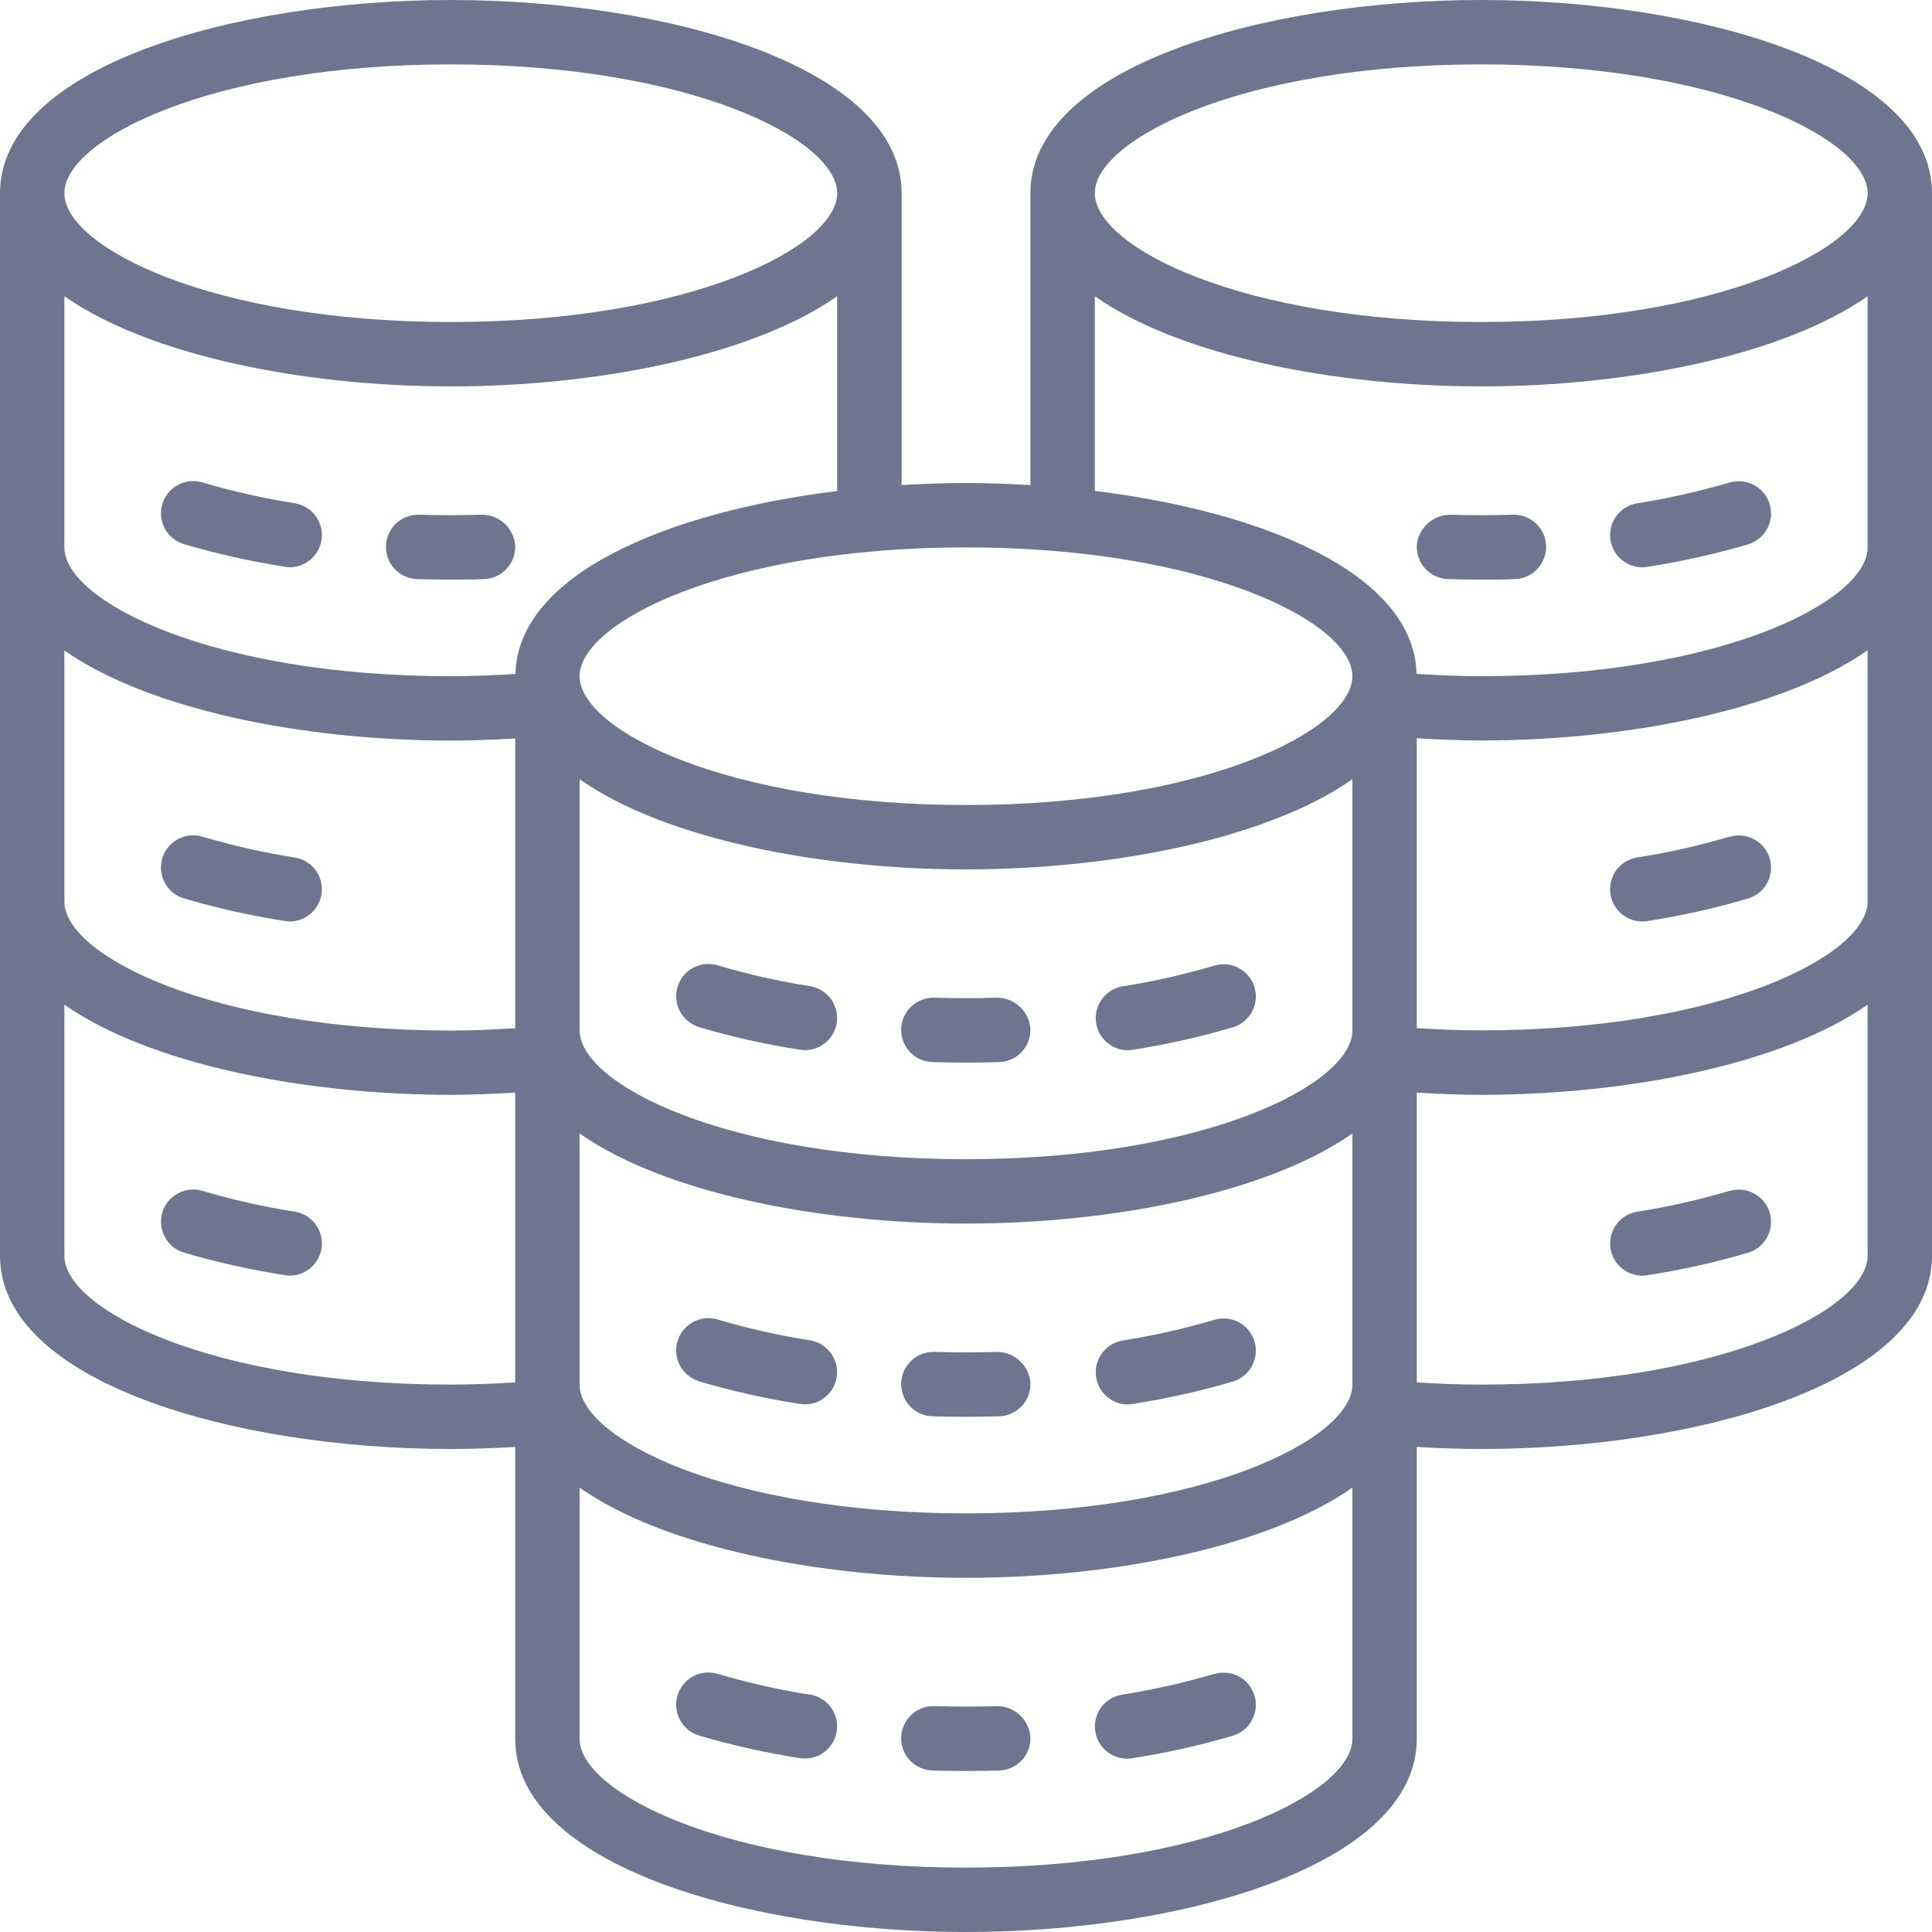
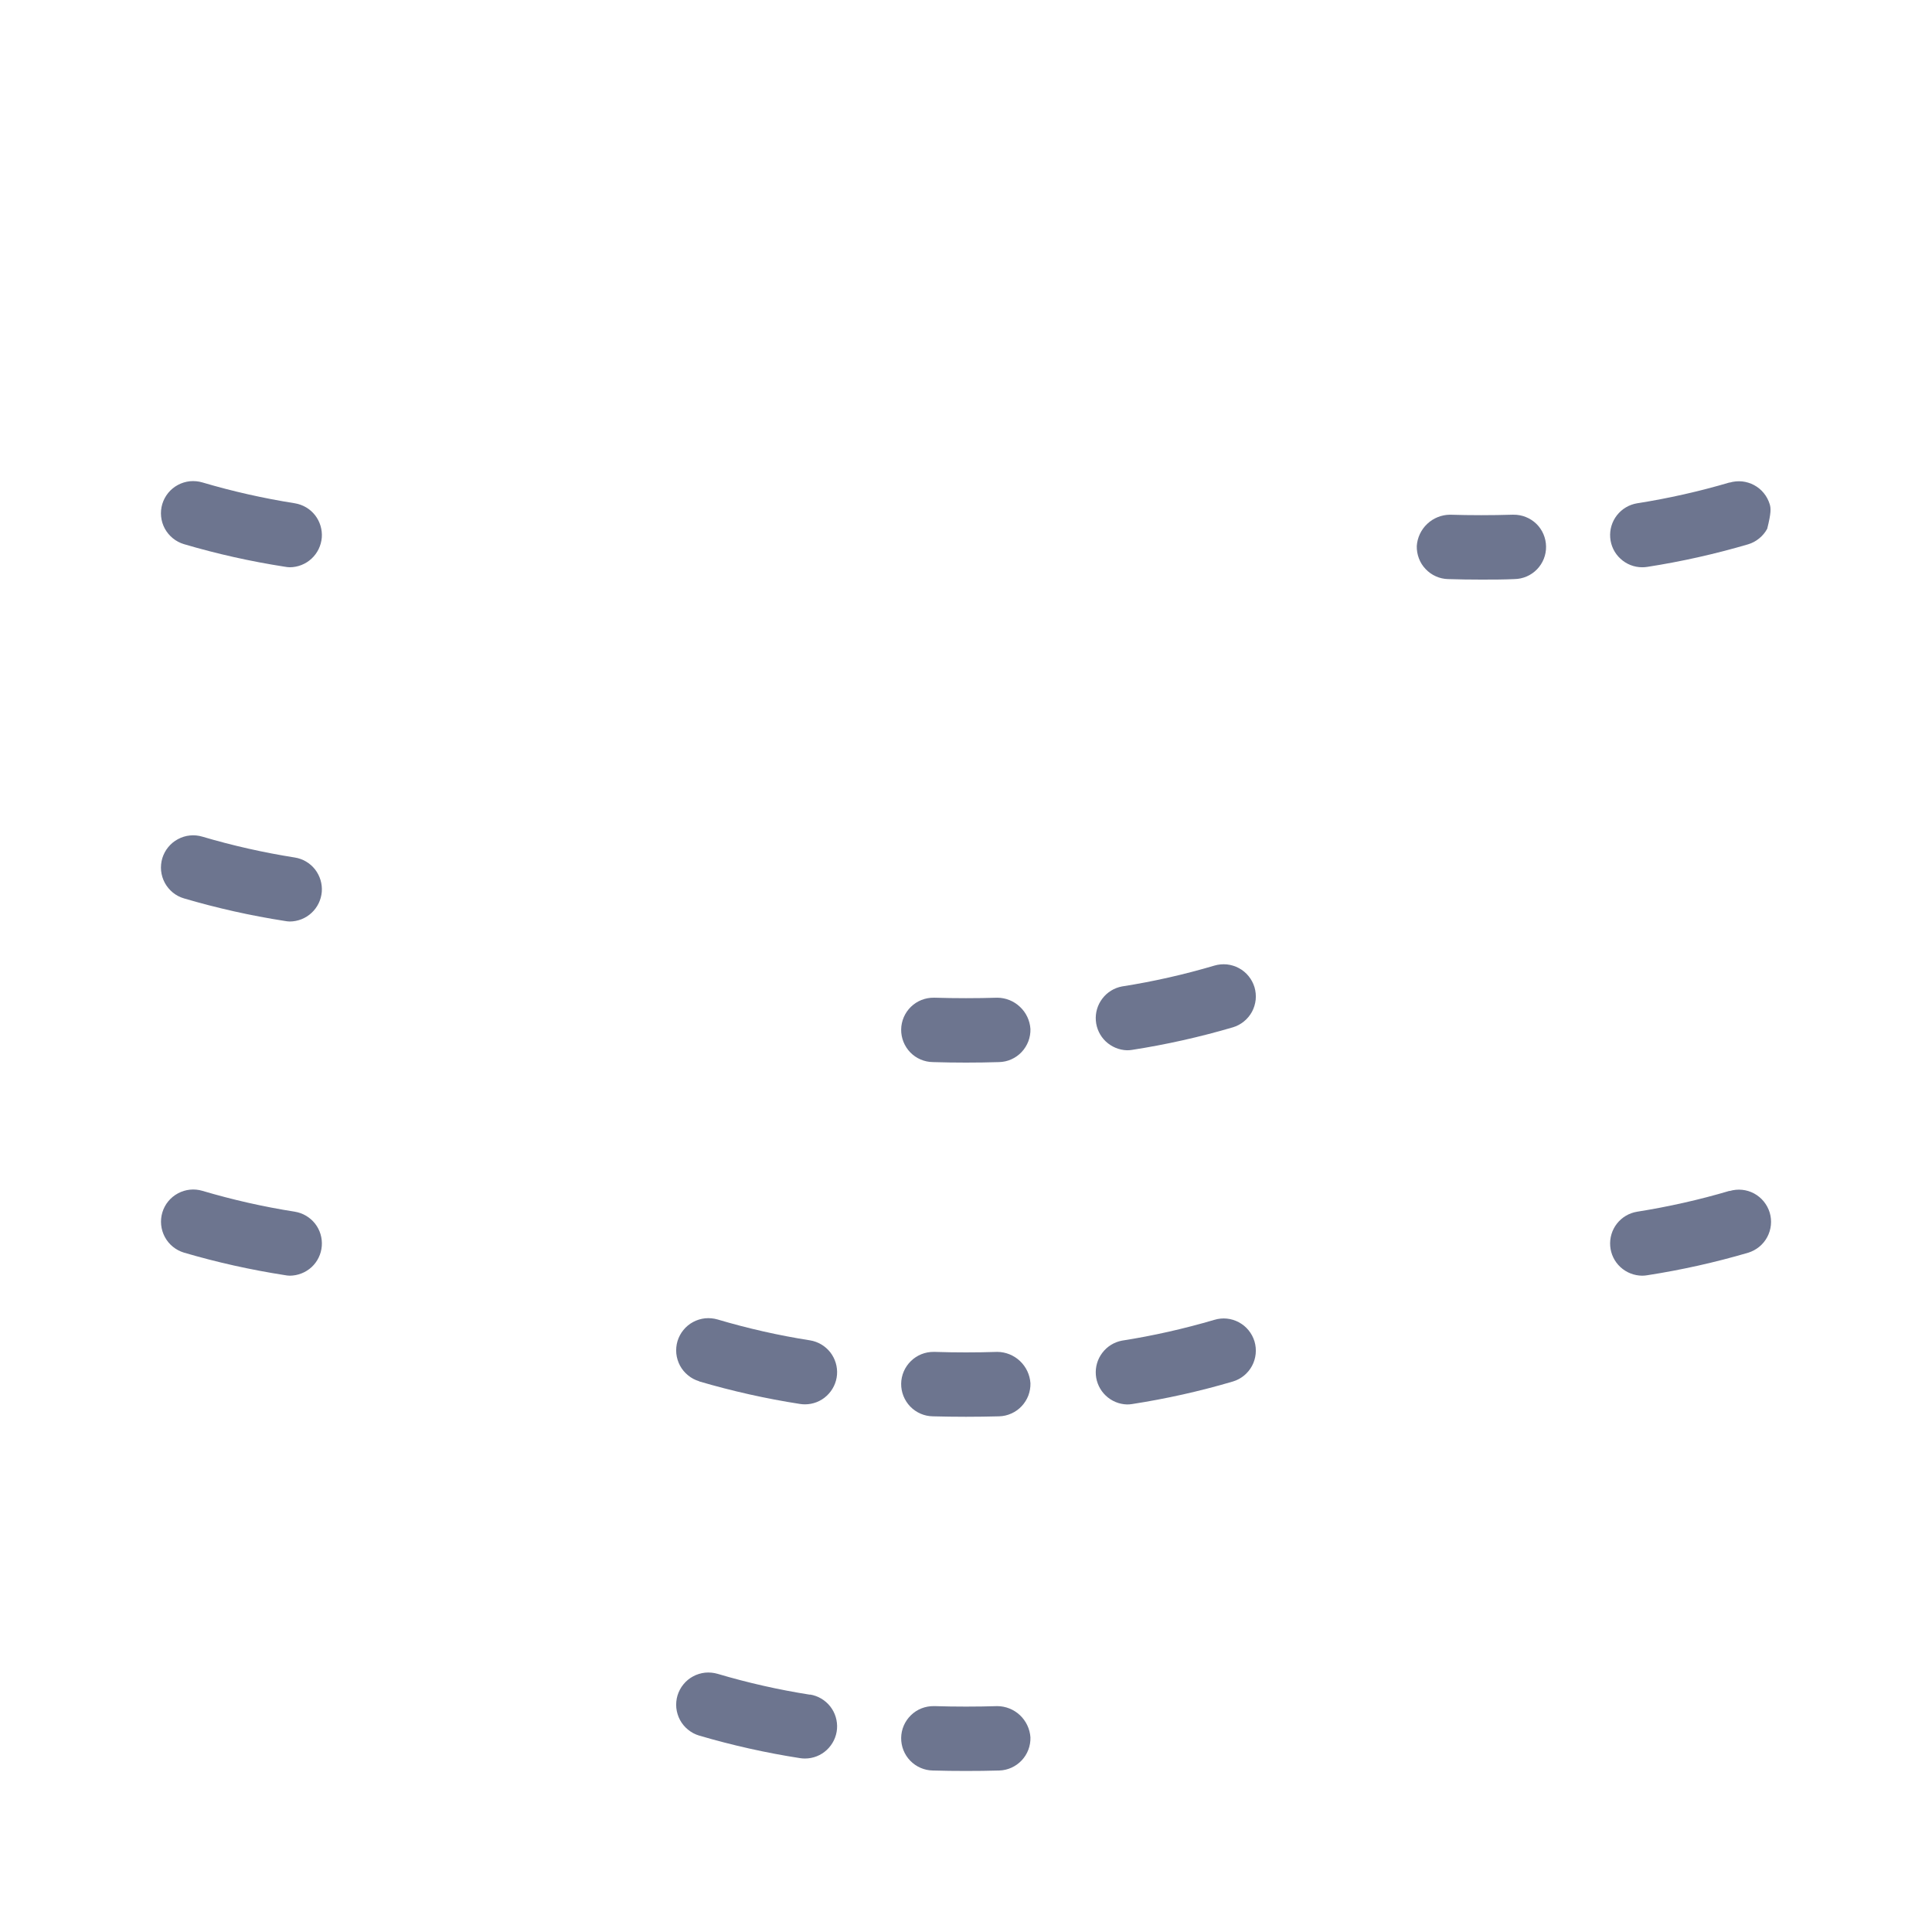
<svg xmlns="http://www.w3.org/2000/svg" fill="none" version="1.1" width="34" height="34" viewBox="0 0 34 34">
  <defs>
    <clipPath id="master_svg0_0_1792">
      <rect x="0" y="0" width="34" height="34" rx="0" />
    </clipPath>
  </defs>
  <g clip-path="url(#master_svg0_0_1792)">
    <g>
-       <path d="M26.067,0C22.221,0,18.133,1.19,18.133,3.4C18.133,3.4,18.133,8.537,18.133,8.537C17.756,8.515,17.377,8.5,17,8.5C16.623,8.5,16.244,8.515,15.867,8.537C15.867,8.537,15.867,3.4,15.867,3.4C15.867,1.19,11.779,0,7.933,0C4.087,0,0,1.19,0,3.4C0,3.4,0,22.1,0,22.1C0,24.31,4.087,25.5,7.933,25.5C8.315,25.5,8.693,25.485,9.067,25.464C9.067,25.464,9.067,30.6,9.067,30.6C9.067,32.81,13.154,34,17,34C20.846,34,24.933,32.81,24.933,30.6C24.933,30.6,24.933,25.464,24.933,25.464C25.307,25.485,25.685,25.5,26.067,25.5C29.913,25.5,34,24.31,34,22.1C34,22.1,34,3.4,34,3.4C34,1.19,29.913,0,26.067,0ZM23.8,11.9C23.8,12.846,21.213,14.167,17,14.167C12.787,14.167,10.2,12.846,10.2,11.9C10.2,10.954,12.787,9.633,17,9.633C21.213,9.633,23.8,10.954,23.8,11.9ZM10.2,13.713C11.681,14.754,14.393,15.3,17,15.3C19.607,15.3,22.319,14.752,23.8,13.713C23.8,13.713,23.8,18.133,23.8,18.133C23.8,19.08,21.213,20.4,17,20.4C12.787,20.4,10.2,19.08,10.2,18.133C10.2,18.133,10.2,13.713,10.2,13.713ZM10.2,19.947C11.681,20.987,14.393,21.533,17,21.533C19.607,21.533,22.319,20.985,23.8,19.947C23.8,19.947,23.8,24.367,23.8,24.367C23.8,25.313,21.213,26.633,17,26.633C12.787,26.633,10.2,25.313,10.2,24.367C10.2,24.367,10.2,19.947,10.2,19.947ZM7.933,1.133C12.146,1.133,14.733,2.454,14.733,3.4C14.733,4.346,12.146,5.667,7.933,5.667C3.72,5.667,1.133,4.346,1.133,3.4C1.133,2.454,3.72,1.133,7.933,1.133ZM1.133,5.213C2.614,6.251,5.327,6.8,7.933,6.8C10.54,6.8,13.253,6.251,14.733,5.213C14.733,5.213,14.733,8.641,14.733,8.641C11.73,9.01,9.113,10.114,9.071,11.861C8.693,11.883,8.312,11.9,7.933,11.9C3.72,11.9,1.133,10.58,1.133,9.633C1.133,9.633,1.133,5.213,1.133,5.213ZM1.133,11.447C2.614,12.485,5.327,13.033,7.933,13.033C8.311,13.033,8.689,13.018,9.067,12.995C9.067,12.995,9.067,18.095,9.067,18.095C8.689,18.119,8.311,18.136,7.933,18.136C3.72,18.133,1.133,16.813,1.133,15.867C1.133,15.867,1.133,11.447,1.133,11.447ZM1.133,22.1C1.133,22.1,1.133,17.68,1.133,17.68C2.614,18.718,5.327,19.267,7.933,19.267C8.311,19.267,8.689,19.251,9.067,19.228C9.067,19.228,9.067,24.328,9.067,24.328C8.694,24.351,8.316,24.367,7.933,24.367C3.72,24.367,1.133,23.046,1.133,22.1ZM17,32.867C12.787,32.867,10.2,31.546,10.2,30.6C10.2,30.6,10.2,26.18,10.2,26.18C11.681,27.22,14.393,27.767,17,27.767C19.607,27.767,22.319,27.218,23.8,26.18C23.8,26.18,23.8,30.6,23.8,30.6C23.8,31.546,21.213,32.867,17,32.867ZM26.067,24.367C25.684,24.367,25.306,24.351,24.933,24.328C24.933,24.328,24.933,19.228,24.933,19.228C25.311,19.251,25.689,19.267,26.067,19.267C28.673,19.267,31.386,18.718,32.867,17.68C32.867,17.68,32.867,22.1,32.867,22.1C32.867,23.046,30.28,24.367,26.067,24.367ZM26.067,18.133C25.689,18.133,25.311,18.117,24.933,18.093C24.933,18.093,24.933,12.992,24.933,12.992C25.311,13.015,25.689,13.031,26.067,13.031C28.673,13.031,31.386,12.482,32.867,11.444C32.867,11.444,32.867,15.867,32.867,15.867C32.867,16.813,30.28,18.133,26.067,18.133ZM26.067,11.9C25.688,11.9,25.307,11.883,24.929,11.859C24.887,10.11,22.27,9.01,19.267,8.639C19.267,8.639,19.267,5.213,19.267,5.213C20.747,6.254,23.46,6.8,26.067,6.8C28.673,6.8,31.386,6.251,32.867,5.213C32.867,5.213,32.867,9.633,32.867,9.633C32.867,10.58,30.28,11.9,26.067,11.9ZM26.067,5.667C21.854,5.667,19.267,4.346,19.267,3.4C19.267,2.454,21.854,1.133,26.067,1.133C30.28,1.133,32.867,2.454,32.867,3.4C32.867,4.346,30.28,5.667,26.067,5.667Z" fill="#6D758F" fill-opacity="1" />
-     </g>
+       </g>
    <g>
-       <path d="M12.303,18.077C12.885,18.248,13.477,18.381,14.077,18.473C14.107,18.478,14.137,18.481,14.167,18.481C14.309,18.48,14.446,18.426,14.55,18.33C14.654,18.233,14.719,18.101,14.73,17.959C14.741,17.817,14.698,17.676,14.611,17.564C14.523,17.453,14.396,17.378,14.256,17.355C13.706,17.269,13.163,17.146,12.63,16.988C12.558,16.967,12.483,16.96,12.409,16.967C12.335,16.975,12.263,16.997,12.198,17.032C12.132,17.067,12.074,17.115,12.027,17.173C11.98,17.23,11.945,17.297,11.923,17.368C11.902,17.439,11.895,17.514,11.902,17.588C11.91,17.662,11.932,17.734,11.967,17.8C12.002,17.865,12.05,17.923,12.108,17.97C12.165,18.017,12.232,18.053,12.303,18.074C12.303,18.074,12.303,18.077,12.303,18.077Z" fill="#6D758F" fill-opacity="1" />
-     </g>
+       </g>
    <g>
      <path d="M16.417,18.691C16.61,18.697,16.804,18.7,17,18.7C17.197,18.7,17.391,18.697,17.583,18.691C17.658,18.689,17.731,18.673,17.799,18.642C17.867,18.612,17.928,18.568,17.979,18.514C18.03,18.46,18.07,18.396,18.097,18.326C18.123,18.257,18.136,18.183,18.134,18.108C18.124,17.96,18.059,17.821,17.95,17.719C17.842,17.616,17.699,17.559,17.551,17.558C17.187,17.569,16.814,17.569,16.45,17.558C16.45,17.558,16.434,17.558,16.434,17.558C16.283,17.556,16.138,17.614,16.031,17.718C15.923,17.823,15.861,17.967,15.859,18.117C15.857,18.267,15.915,18.412,16.019,18.52C16.124,18.628,16.267,18.689,16.417,18.691Z" fill="#6D758F" fill-opacity="1" />
    </g>
    <g>
      <path d="M19.833,18.483C19.863,18.483,19.894,18.481,19.923,18.476C20.523,18.383,21.115,18.25,21.697,18.079C21.768,18.058,21.835,18.022,21.892,17.975C21.95,17.928,21.998,17.87,22.033,17.805C22.068,17.739,22.09,17.667,22.098,17.593C22.105,17.519,22.098,17.444,22.077,17.373C22.055,17.302,22.02,17.235,21.973,17.178C21.926,17.12,21.868,17.072,21.802,17.037C21.737,17.002,21.665,16.98,21.591,16.972C21.517,16.965,21.442,16.972,21.371,16.993C20.837,17.151,20.294,17.274,19.744,17.36C19.607,17.386,19.484,17.462,19.4,17.573C19.315,17.684,19.274,17.822,19.285,17.961C19.296,18.101,19.358,18.231,19.459,18.327C19.561,18.423,19.694,18.479,19.833,18.483Z" fill="#6D758F" fill-opacity="1" />
    </g>
    <g>
      <path d="M12.303,24.31C12.885,24.481,13.477,24.614,14.077,24.707C14.107,24.712,14.137,24.714,14.167,24.714C14.309,24.714,14.446,24.66,14.55,24.563C14.654,24.466,14.719,24.334,14.73,24.192C14.741,24.05,14.698,23.91,14.611,23.798C14.523,23.686,14.396,23.611,14.256,23.588C13.706,23.502,13.163,23.379,12.63,23.221C12.558,23.2,12.483,23.193,12.409,23.2C12.335,23.208,12.263,23.23,12.198,23.265C12.132,23.3,12.074,23.348,12.027,23.406C11.98,23.463,11.945,23.53,11.923,23.601C11.902,23.672,11.895,23.747,11.902,23.821C11.91,23.895,11.932,23.967,11.967,24.033C12.002,24.098,12.05,24.156,12.108,24.203C12.165,24.251,12.232,24.286,12.303,24.307C12.303,24.307,12.303,24.31,12.303,24.31Z" fill="#6D758F" fill-opacity="1" />
    </g>
    <g>
      <path d="M16.417,24.925C16.61,24.93,16.804,24.933,17,24.933C17.197,24.933,17.391,24.93,17.583,24.925C17.658,24.923,17.731,24.906,17.799,24.875C17.867,24.845,17.928,24.801,17.979,24.747C18.03,24.693,18.07,24.629,18.097,24.56C18.123,24.49,18.136,24.416,18.134,24.342C18.124,24.193,18.058,24.054,17.95,23.952C17.842,23.85,17.699,23.792,17.551,23.791C17.187,23.803,16.814,23.803,16.45,23.791C16.45,23.791,16.434,23.791,16.434,23.791C16.283,23.789,16.138,23.847,16.031,23.952C15.923,24.057,15.861,24.2,15.859,24.35C15.857,24.5,15.915,24.645,16.019,24.753C16.124,24.861,16.267,24.923,16.417,24.925Z" fill="#6D758F" fill-opacity="1" />
    </g>
    <g>
      <path d="M19.833,24.716C19.863,24.716,19.894,24.714,19.923,24.709C20.523,24.616,21.115,24.484,21.697,24.312C21.841,24.269,21.962,24.17,22.033,24.038C22.104,23.906,22.12,23.75,22.077,23.606C22.033,23.462,21.935,23.341,21.802,23.27C21.67,23.199,21.515,23.183,21.371,23.227C20.837,23.384,20.294,23.507,19.744,23.593C19.607,23.619,19.484,23.695,19.4,23.806C19.315,23.917,19.274,24.055,19.285,24.195C19.296,24.334,19.358,24.464,19.459,24.56C19.561,24.657,19.694,24.712,19.833,24.716Z" fill="#6D758F" fill-opacity="1" />
    </g>
    <g>
      <path d="M14.256,29.824C13.706,29.738,13.163,29.615,12.63,29.457C12.558,29.436,12.483,29.429,12.409,29.436C12.335,29.444,12.263,29.466,12.198,29.501C12.132,29.536,12.074,29.584,12.027,29.642C11.98,29.699,11.945,29.766,11.923,29.837C11.902,29.908,11.895,29.983,11.902,30.057C11.91,30.131,11.932,30.203,11.967,30.269C12.002,30.334,12.05,30.392,12.108,30.439C12.165,30.486,12.232,30.522,12.303,30.543C12.885,30.714,13.477,30.847,14.077,30.94C14.107,30.945,14.137,30.947,14.167,30.947C14.309,30.947,14.446,30.893,14.55,30.796C14.654,30.699,14.719,30.567,14.73,30.425C14.741,30.283,14.698,30.142,14.611,30.031C14.523,29.919,14.396,29.844,14.256,29.821C14.256,29.821,14.256,29.824,14.256,29.824Z" fill="#6D758F" fill-opacity="1" />
    </g>
    <g>
      <path d="M17.551,30.025C17.187,30.036,16.814,30.036,16.45,30.025C16.45,30.025,16.434,30.025,16.434,30.025C16.283,30.023,16.138,30.08,16.031,30.185C15.923,30.29,15.861,30.433,15.859,30.583C15.857,30.734,15.915,30.879,16.019,30.986C16.124,31.094,16.267,31.156,16.418,31.158C16.61,31.164,16.804,31.166,17.001,31.166C17.197,31.166,17.391,31.164,17.584,31.158C17.734,31.154,17.876,31.09,17.98,30.98C18.083,30.871,18.138,30.725,18.134,30.575C18.124,30.427,18.058,30.287,17.95,30.185C17.842,30.083,17.699,30.026,17.551,30.025Z" fill="#6D758F" fill-opacity="1" />
    </g>
    <g>
-       <path d="M21.37,29.457C20.836,29.615,20.293,29.737,19.744,29.824C19.603,29.847,19.477,29.921,19.389,30.033C19.301,30.145,19.259,30.286,19.27,30.428C19.281,30.57,19.345,30.702,19.45,30.799C19.554,30.895,19.691,30.949,19.833,30.95C19.863,30.95,19.893,30.947,19.923,30.942C20.523,30.849,21.115,30.717,21.697,30.546C21.841,30.502,21.962,30.404,22.033,30.271C22.104,30.139,22.12,29.983,22.077,29.84C22.033,29.696,21.935,29.575,21.802,29.503C21.67,29.432,21.515,29.417,21.371,29.46C21.371,29.46,21.37,29.457,21.37,29.457Z" fill="#6D758F" fill-opacity="1" />
-     </g>
+       </g>
    <g>
      <path d="M3.237,9.576C3.818,9.748,4.411,9.88,5.01,9.973C5.04,9.979,5.07,9.982,5.1,9.983C5.242,9.982,5.379,9.928,5.483,9.831C5.587,9.735,5.651,9.602,5.663,9.461C5.674,9.319,5.631,9.178,5.544,9.066C5.456,8.954,5.329,8.88,5.189,8.857C4.639,8.77,4.096,8.648,3.562,8.49C3.491,8.469,3.416,8.462,3.342,8.469C3.268,8.477,3.196,8.499,3.131,8.534C2.998,8.605,2.9,8.726,2.856,8.87C2.813,9.014,2.829,9.17,2.9,9.302C2.972,9.434,3.093,9.533,3.237,9.576Z" fill="#6D758F" fill-opacity="1" />
    </g>
    <g>
-       <path d="M7.35,10.191C7.543,10.197,7.737,10.2,7.933,10.2C8.13,10.2,8.324,10.2,8.516,10.191C8.591,10.189,8.664,10.173,8.732,10.142C8.8,10.112,8.861,10.068,8.912,10.014C8.963,9.96,9.003,9.896,9.03,9.826C9.056,9.757,9.069,9.683,9.067,9.608C9.057,9.46,8.992,9.32,8.884,9.218C8.775,9.116,8.632,9.059,8.484,9.058C8.12,9.069,7.747,9.069,7.383,9.058C7.383,9.058,7.367,9.058,7.367,9.058C7.216,9.056,7.071,9.114,6.964,9.218C6.856,9.323,6.794,9.467,6.792,9.617C6.79,9.767,6.848,9.912,6.952,10.02C7.057,10.128,7.2,10.189,7.351,10.191C7.351,10.191,7.35,10.191,7.35,10.191Z" fill="#6D758F" fill-opacity="1" />
-     </g>
+       </g>
    <g>
      <path d="M3.237,15.81C3.818,15.981,4.411,16.114,5.01,16.207C5.04,16.213,5.07,16.216,5.1,16.217C5.242,16.216,5.379,16.162,5.483,16.065C5.587,15.969,5.651,15.836,5.663,15.695C5.674,15.553,5.631,15.412,5.544,15.3C5.456,15.188,5.329,15.113,5.189,15.091C4.639,15.004,4.096,14.882,3.562,14.724C3.491,14.703,3.416,14.695,3.342,14.703C3.268,14.71,3.196,14.733,3.131,14.768C3.065,14.803,3.007,14.851,2.96,14.909C2.913,14.966,2.878,15.033,2.856,15.104C2.835,15.176,2.828,15.25,2.835,15.324C2.843,15.399,2.865,15.47,2.9,15.536C2.936,15.602,2.983,15.659,3.041,15.707C3.099,15.754,3.165,15.789,3.237,15.81Z" fill="#6D758F" fill-opacity="1" />
    </g>
    <g>
      <path d="M5.19,21.324C4.64,21.238,4.097,21.115,3.563,20.957C3.419,20.914,3.264,20.93,3.132,21.001C2.999,21.072,2.9,21.193,2.857,21.337C2.814,21.481,2.83,21.637,2.901,21.769C2.972,21.902,3.093,22,3.237,22.044C3.819,22.215,4.411,22.347,5.011,22.44C5.04,22.446,5.07,22.449,5.1,22.45C5.242,22.449,5.379,22.395,5.484,22.299C5.588,22.202,5.652,22.07,5.663,21.928C5.674,21.786,5.632,21.645,5.544,21.533C5.456,21.422,5.33,21.347,5.189,21.324C5.189,21.324,5.19,21.324,5.19,21.324Z" fill="#6D758F" fill-opacity="1" />
    </g>
    <g>
-       <path d="M30.437,8.491C29.904,8.648,29.36,8.771,28.811,8.857C28.67,8.88,28.544,8.955,28.456,9.067C28.368,9.179,28.326,9.32,28.337,9.461C28.348,9.603,28.412,9.736,28.517,9.832C28.621,9.929,28.758,9.983,28.9,9.983C28.93,9.983,28.96,9.981,28.99,9.976C29.59,9.883,30.182,9.75,30.764,9.579C30.835,9.558,30.902,9.522,30.959,9.475C31.017,9.428,31.065,9.37,31.1,9.305C31.135,9.239,31.157,9.167,31.165,9.093C31.172,9.019,31.165,8.944,31.144,8.873C31.122,8.802,31.087,8.735,31.04,8.678C30.993,8.62,30.935,8.572,30.869,8.537C30.804,8.502,30.732,8.48,30.658,8.472C30.584,8.465,30.509,8.472,30.438,8.493C30.438,8.493,30.437,8.491,30.437,8.491Z" fill="#6D758F" fill-opacity="1" />
+       <path d="M30.437,8.491C29.904,8.648,29.36,8.771,28.811,8.857C28.67,8.88,28.544,8.955,28.456,9.067C28.368,9.179,28.326,9.32,28.337,9.461C28.348,9.603,28.412,9.736,28.517,9.832C28.621,9.929,28.758,9.983,28.9,9.983C28.93,9.983,28.96,9.981,28.99,9.976C29.59,9.883,30.182,9.75,30.764,9.579C30.835,9.558,30.902,9.522,30.959,9.475C31.017,9.428,31.065,9.37,31.1,9.305C31.172,9.019,31.165,8.944,31.144,8.873C31.122,8.802,31.087,8.735,31.04,8.678C30.993,8.62,30.935,8.572,30.869,8.537C30.804,8.502,30.732,8.48,30.658,8.472C30.584,8.465,30.509,8.472,30.438,8.493C30.438,8.493,30.437,8.491,30.437,8.491Z" fill="#6D758F" fill-opacity="1" />
    </g>
    <g>
      <path d="M26.633,9.058C26.633,9.058,26.616,9.058,26.616,9.058C26.253,9.069,25.88,9.069,25.516,9.058C25.367,9.06,25.225,9.117,25.117,9.219C25.009,9.321,24.943,9.46,24.933,9.608C24.931,9.683,24.944,9.757,24.97,9.826C24.996,9.896,25.036,9.96,25.088,10.014C25.139,10.068,25.2,10.112,25.268,10.142C25.336,10.173,25.409,10.189,25.483,10.191C25.676,10.197,25.87,10.2,26.067,10.2C26.263,10.2,26.457,10.2,26.65,10.191C26.8,10.189,26.943,10.128,27.048,10.02C27.153,9.912,27.211,9.767,27.208,9.617C27.206,9.467,27.145,9.323,27.037,9.218C26.929,9.114,26.784,9.056,26.633,9.058Z" fill="#6D758F" fill-opacity="1" />
    </g>
    <g>
-       <path d="M30.437,14.724C29.904,14.882,29.36,15.004,28.811,15.09C28.67,15.113,28.544,15.188,28.456,15.3C28.368,15.412,28.326,15.553,28.337,15.695C28.348,15.836,28.412,15.969,28.517,16.065C28.621,16.162,28.758,16.216,28.9,16.216C28.93,16.216,28.96,16.214,28.99,16.209C29.59,16.116,30.182,15.984,30.764,15.812C30.908,15.769,31.029,15.67,31.1,15.538C31.171,15.406,31.187,15.25,31.144,15.106C31.1,14.962,31.002,14.841,30.869,14.77C30.737,14.699,30.582,14.683,30.438,14.727C30.438,14.727,30.437,14.724,30.437,14.724Z" fill="#6D758F" fill-opacity="1" />
-     </g>
+       </g>
    <g>
      <path d="M30.437,20.957C29.904,21.115,29.36,21.237,28.811,21.324C28.67,21.347,28.544,21.421,28.456,21.533C28.368,21.645,28.326,21.786,28.337,21.928C28.348,22.07,28.412,22.202,28.517,22.299C28.621,22.395,28.758,22.449,28.9,22.45C28.93,22.45,28.96,22.447,28.99,22.442C29.59,22.349,30.182,22.217,30.764,22.046C30.908,22.002,31.029,21.904,31.1,21.771C31.171,21.639,31.187,21.483,31.144,21.34C31.1,21.196,31.002,21.075,30.869,21.003C30.737,20.932,30.582,20.917,30.438,20.96C30.438,20.96,30.437,20.957,30.437,20.957Z" fill="#6D758F" fill-opacity="1" />
    </g>
  </g>
</svg>